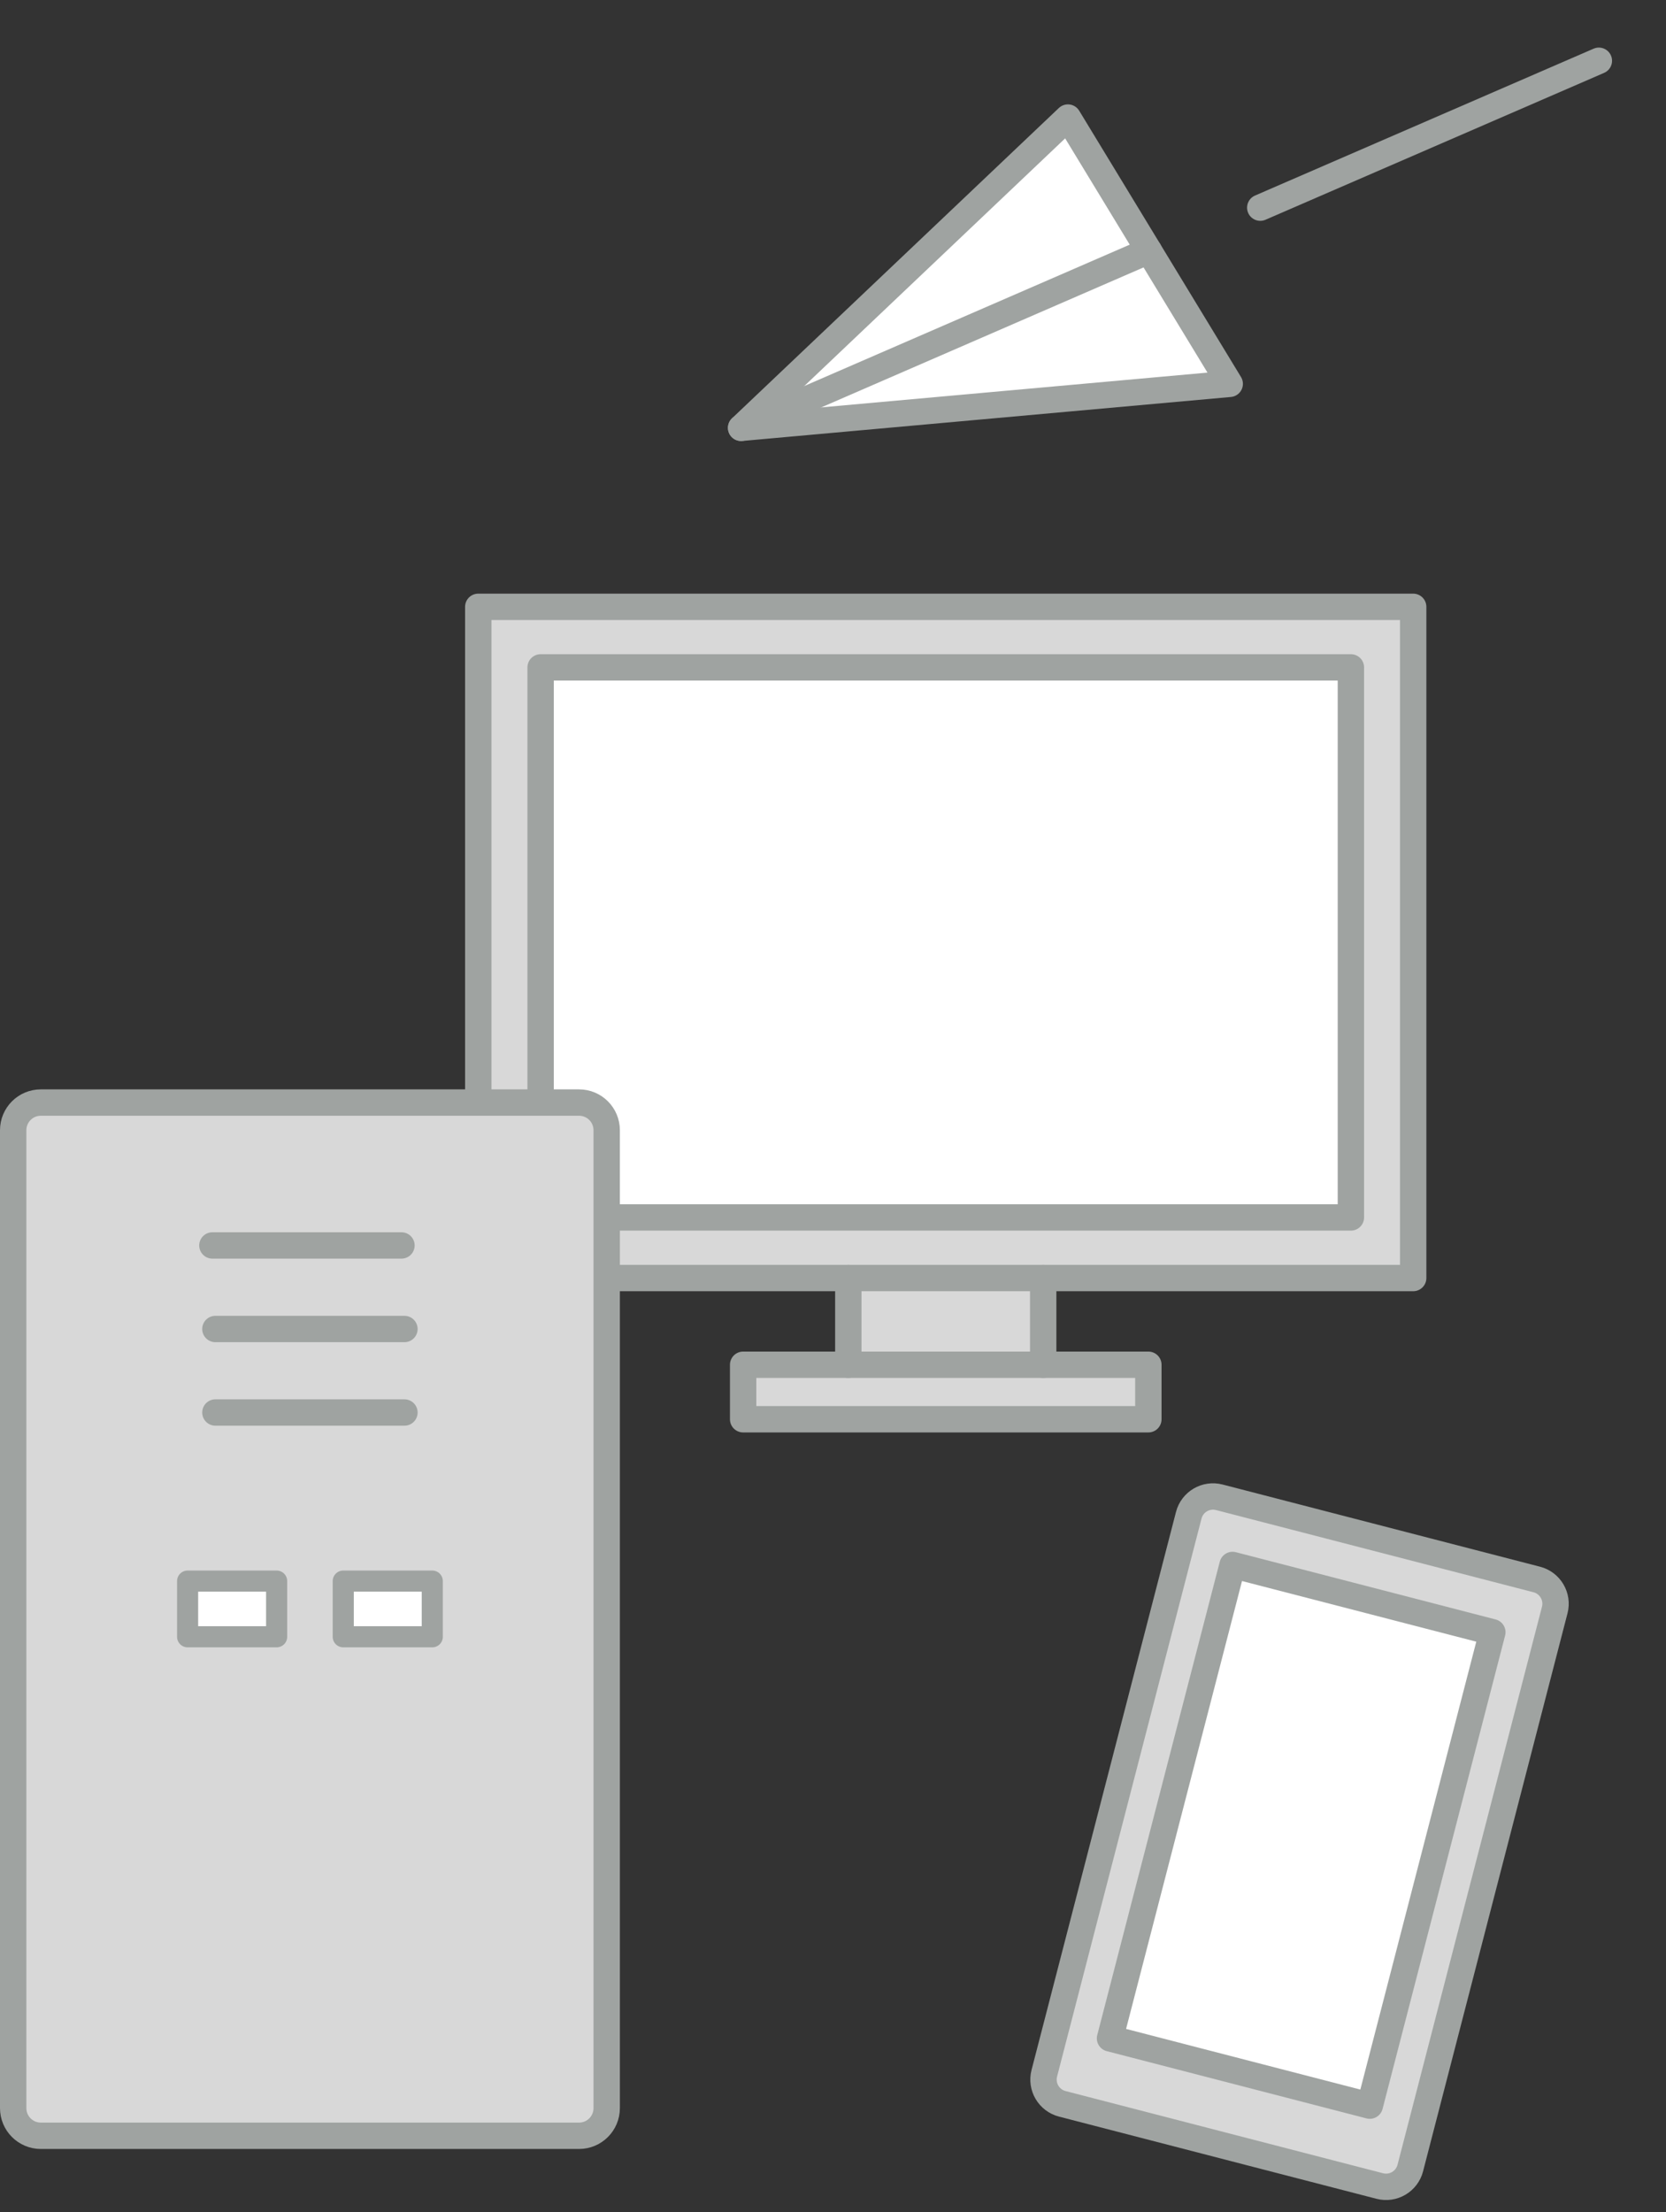
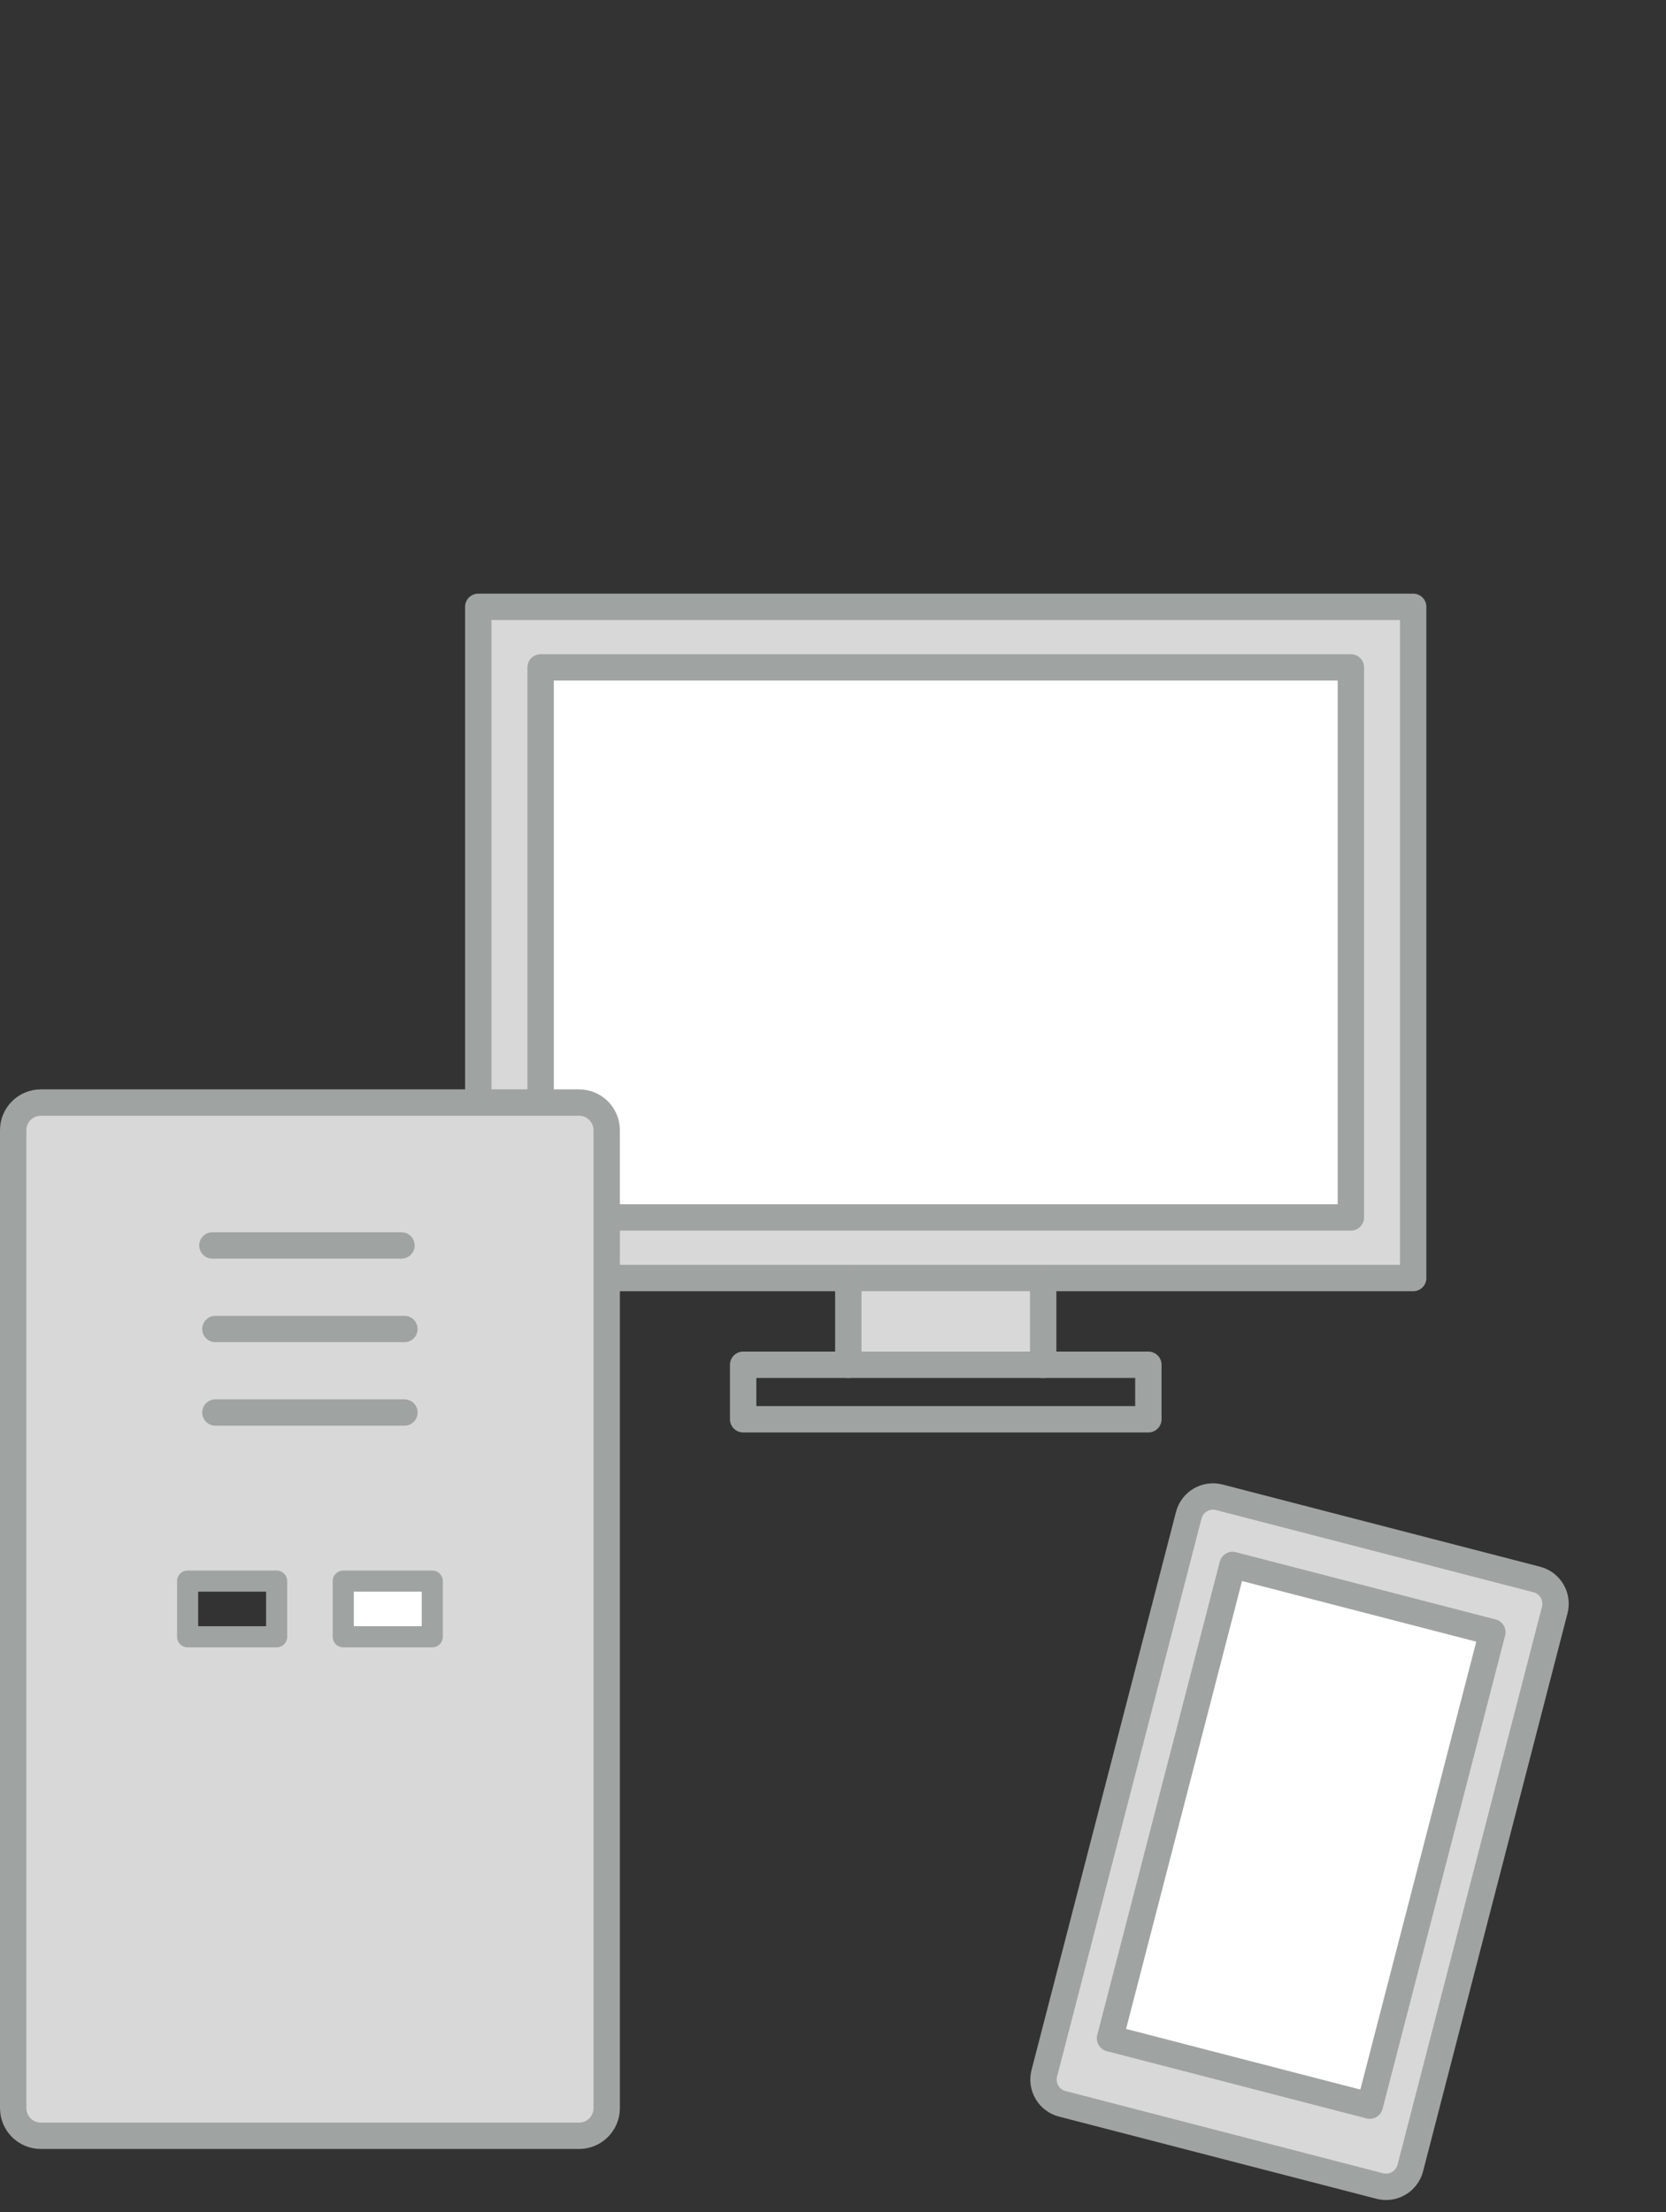
<svg xmlns="http://www.w3.org/2000/svg" width="238" height="316" viewBox="0 0 238 316" fill="none">
  <rect x="0" y="0" width="238" height="316" fill="#333333" stroke="none" />
  <g clip-path="url(#clip0_55_3)">
    <path d="M152.561 16.793L164.119 35.815L105.875 61.121L152.561 16.793Z" fill="white" />
    <path d="M164.12 35.815L175.676 54.829L105.876 61.121L164.12 35.815Z" fill="white" />
-     <path d="M105.873 61.114L152.561 16.793L175.675 54.829L105.873 61.114Z" stroke="#9FA3A1" stroke-width="3.767" stroke-linecap="round" stroke-linejoin="round" />
    <path d="M105.875 61.114L164.12 35.815" stroke="#9FA3A1" stroke-width="3.767" stroke-linecap="round" stroke-linejoin="round" />
    <path d="M180.037 29.662L228.409 8.681" stroke="#9FA3A1" stroke-width="3.767" stroke-linecap="round" stroke-linejoin="round" />
  </g>
  <g clip-path="url(#clip1_55_3)">
    <path d="M192.985 95.331H77.223V173.91H192.985V95.331Z" fill="white" />
-     <path d="M164.052 194.947V202.731H106.156V194.947H121.18H149.028H164.052Z" fill="#D8D8D8" />
    <path d="M149.029 182.559H121.181V194.946H149.029V182.559Z" fill="#D8D8D8" />
    <path d="M201.883 86.681V182.559H68.324V86.681H201.883ZM192.985 173.909V95.33H77.223V173.909H192.985Z" fill="#D8D8D8" />
    <path d="M201.883 86.681H68.324V182.559H201.883V86.681Z" stroke="#9FA3A1" stroke-width="3.767" stroke-linecap="round" stroke-linejoin="round" />
    <path d="M192.985 95.331H77.231V173.902H192.985V95.331Z" stroke="#9FA3A1" stroke-width="3.767" stroke-linecap="round" stroke-linejoin="round" />
    <path d="M164.052 194.947H106.163V202.731H164.052V194.947Z" stroke="#9FA3A1" stroke-width="3.767" stroke-linecap="round" stroke-linejoin="round" />
    <path d="M121.188 182.559V194.946" stroke="#9FA3A1" stroke-width="3.767" stroke-linecap="round" stroke-linejoin="round" />
    <path d="M149.028 182.559V194.946" stroke="#9FA3A1" stroke-width="3.767" stroke-linecap="round" stroke-linejoin="round" />
  </g>
  <g clip-path="url(#clip2_55_3)">
    <path d="M213.192 233.144L176.087 223.538L158.58 291.162L195.686 300.768L213.192 233.144Z" fill="white" />
    <path d="M222.116 229.975L201.478 309.693C200.984 311.604 199.028 312.756 197.117 312.261L151.754 300.518C149.843 300.023 148.692 298.067 149.186 296.156L169.824 216.438C170.318 214.527 172.272 213.383 174.183 213.877L219.546 225.621C221.457 226.116 222.61 228.064 222.116 229.975ZM195.686 300.769L213.193 233.145L176.088 223.539L158.581 291.163L195.686 300.769Z" fill="#D8D8D8" />
    <path d="M219.539 225.619L174.183 213.877C172.27 213.382 170.317 214.532 169.822 216.445L149.186 296.156C148.691 298.07 149.841 300.022 151.754 300.518L197.109 312.259C199.023 312.755 200.976 311.605 201.471 309.691L222.106 229.981C222.602 228.067 221.452 226.114 219.539 225.619Z" stroke="#9FA3A1" stroke-width="3.767" stroke-linecap="round" stroke-linejoin="round" />
    <path d="M213.192 233.152L176.079 223.544L158.573 291.168L195.685 300.776L213.192 233.152Z" stroke="#9FA3A1" stroke-width="3.767" stroke-linecap="round" stroke-linejoin="round" />
  </g>
  <g clip-path="url(#clip3_55_3)">
    <path d="M61.754 225.84H49.035V233.796H61.754V225.84Z" fill="white" />
-     <path d="M39.519 225.84H26.801V233.796H39.519V225.84Z" fill="white" />
+     <path d="M39.519 225.84V233.796H39.519V225.84Z" fill="white" />
    <path d="M86.67 161.434V301.134C86.67 303.311 84.9 305.082 82.722 305.082H5.831C3.653 305.082 1.883 303.311 1.883 301.134V161.434C1.883 159.256 3.653 157.493 5.831 157.493H82.722C84.9 157.493 86.67 159.256 86.67 161.434ZM61.753 233.796V225.84H49.035V233.796H61.753ZM39.518 233.796V225.84H26.8V233.796H39.518Z" fill="#D8D8D8" />
    <path d="M82.722 157.493H5.831C3.65 157.493 1.883 159.261 1.883 161.441V301.134C1.883 303.314 3.65 305.082 5.831 305.082H82.722C84.903 305.082 86.67 303.314 86.67 301.134V161.441C86.67 159.261 84.903 157.493 82.722 157.493Z" stroke="#9FA3A1" stroke-width="3.767" stroke-linecap="round" stroke-linejoin="round" />
    <path d="M30.341 177.904H57.352" stroke="#9FA3A1" stroke-width="3.767" stroke-linecap="round" stroke-linejoin="round" />
    <path d="M30.771 189.839H57.776" stroke="#9FA3A1" stroke-width="3.767" stroke-linecap="round" stroke-linejoin="round" />
    <path d="M30.771 201.767H57.776" stroke="#9FA3A1" stroke-width="3.767" stroke-linecap="round" stroke-linejoin="round" />
    <path d="M39.519 225.848H26.801V233.804H39.519V225.848Z" stroke="#9FA3A1" stroke-width="3.014" stroke-linecap="round" stroke-linejoin="round" />
    <path d="M61.754 225.848H49.035V233.804H61.754V225.848Z" stroke="#9FA3A1" stroke-width="3.014" stroke-linecap="round" stroke-linejoin="round" />
  </g>
  <defs>
    <clipPath id="clip0_55_3">
-       <rect width="134.086" height="45.532" fill="white" transform="translate(97.038 25.729) rotate(-11.063)" />
-     </clipPath>
+       </clipPath>
    <clipPath id="clip1_55_3">
      <rect width="137.326" height="119.816" fill="white" transform="translate(66.44 84.798)" />
    </clipPath>
    <clipPath id="clip2_55_3">
      <rect width="57.776" height="93.264" fill="white" transform="translate(169.367 210.685) rotate(14.514)" />
    </clipPath>
    <clipPath id="clip3_55_3">
      <rect width="88.555" height="151.356" fill="white" transform="translate(0 155.609)" />
    </clipPath>
  </defs>
</svg>